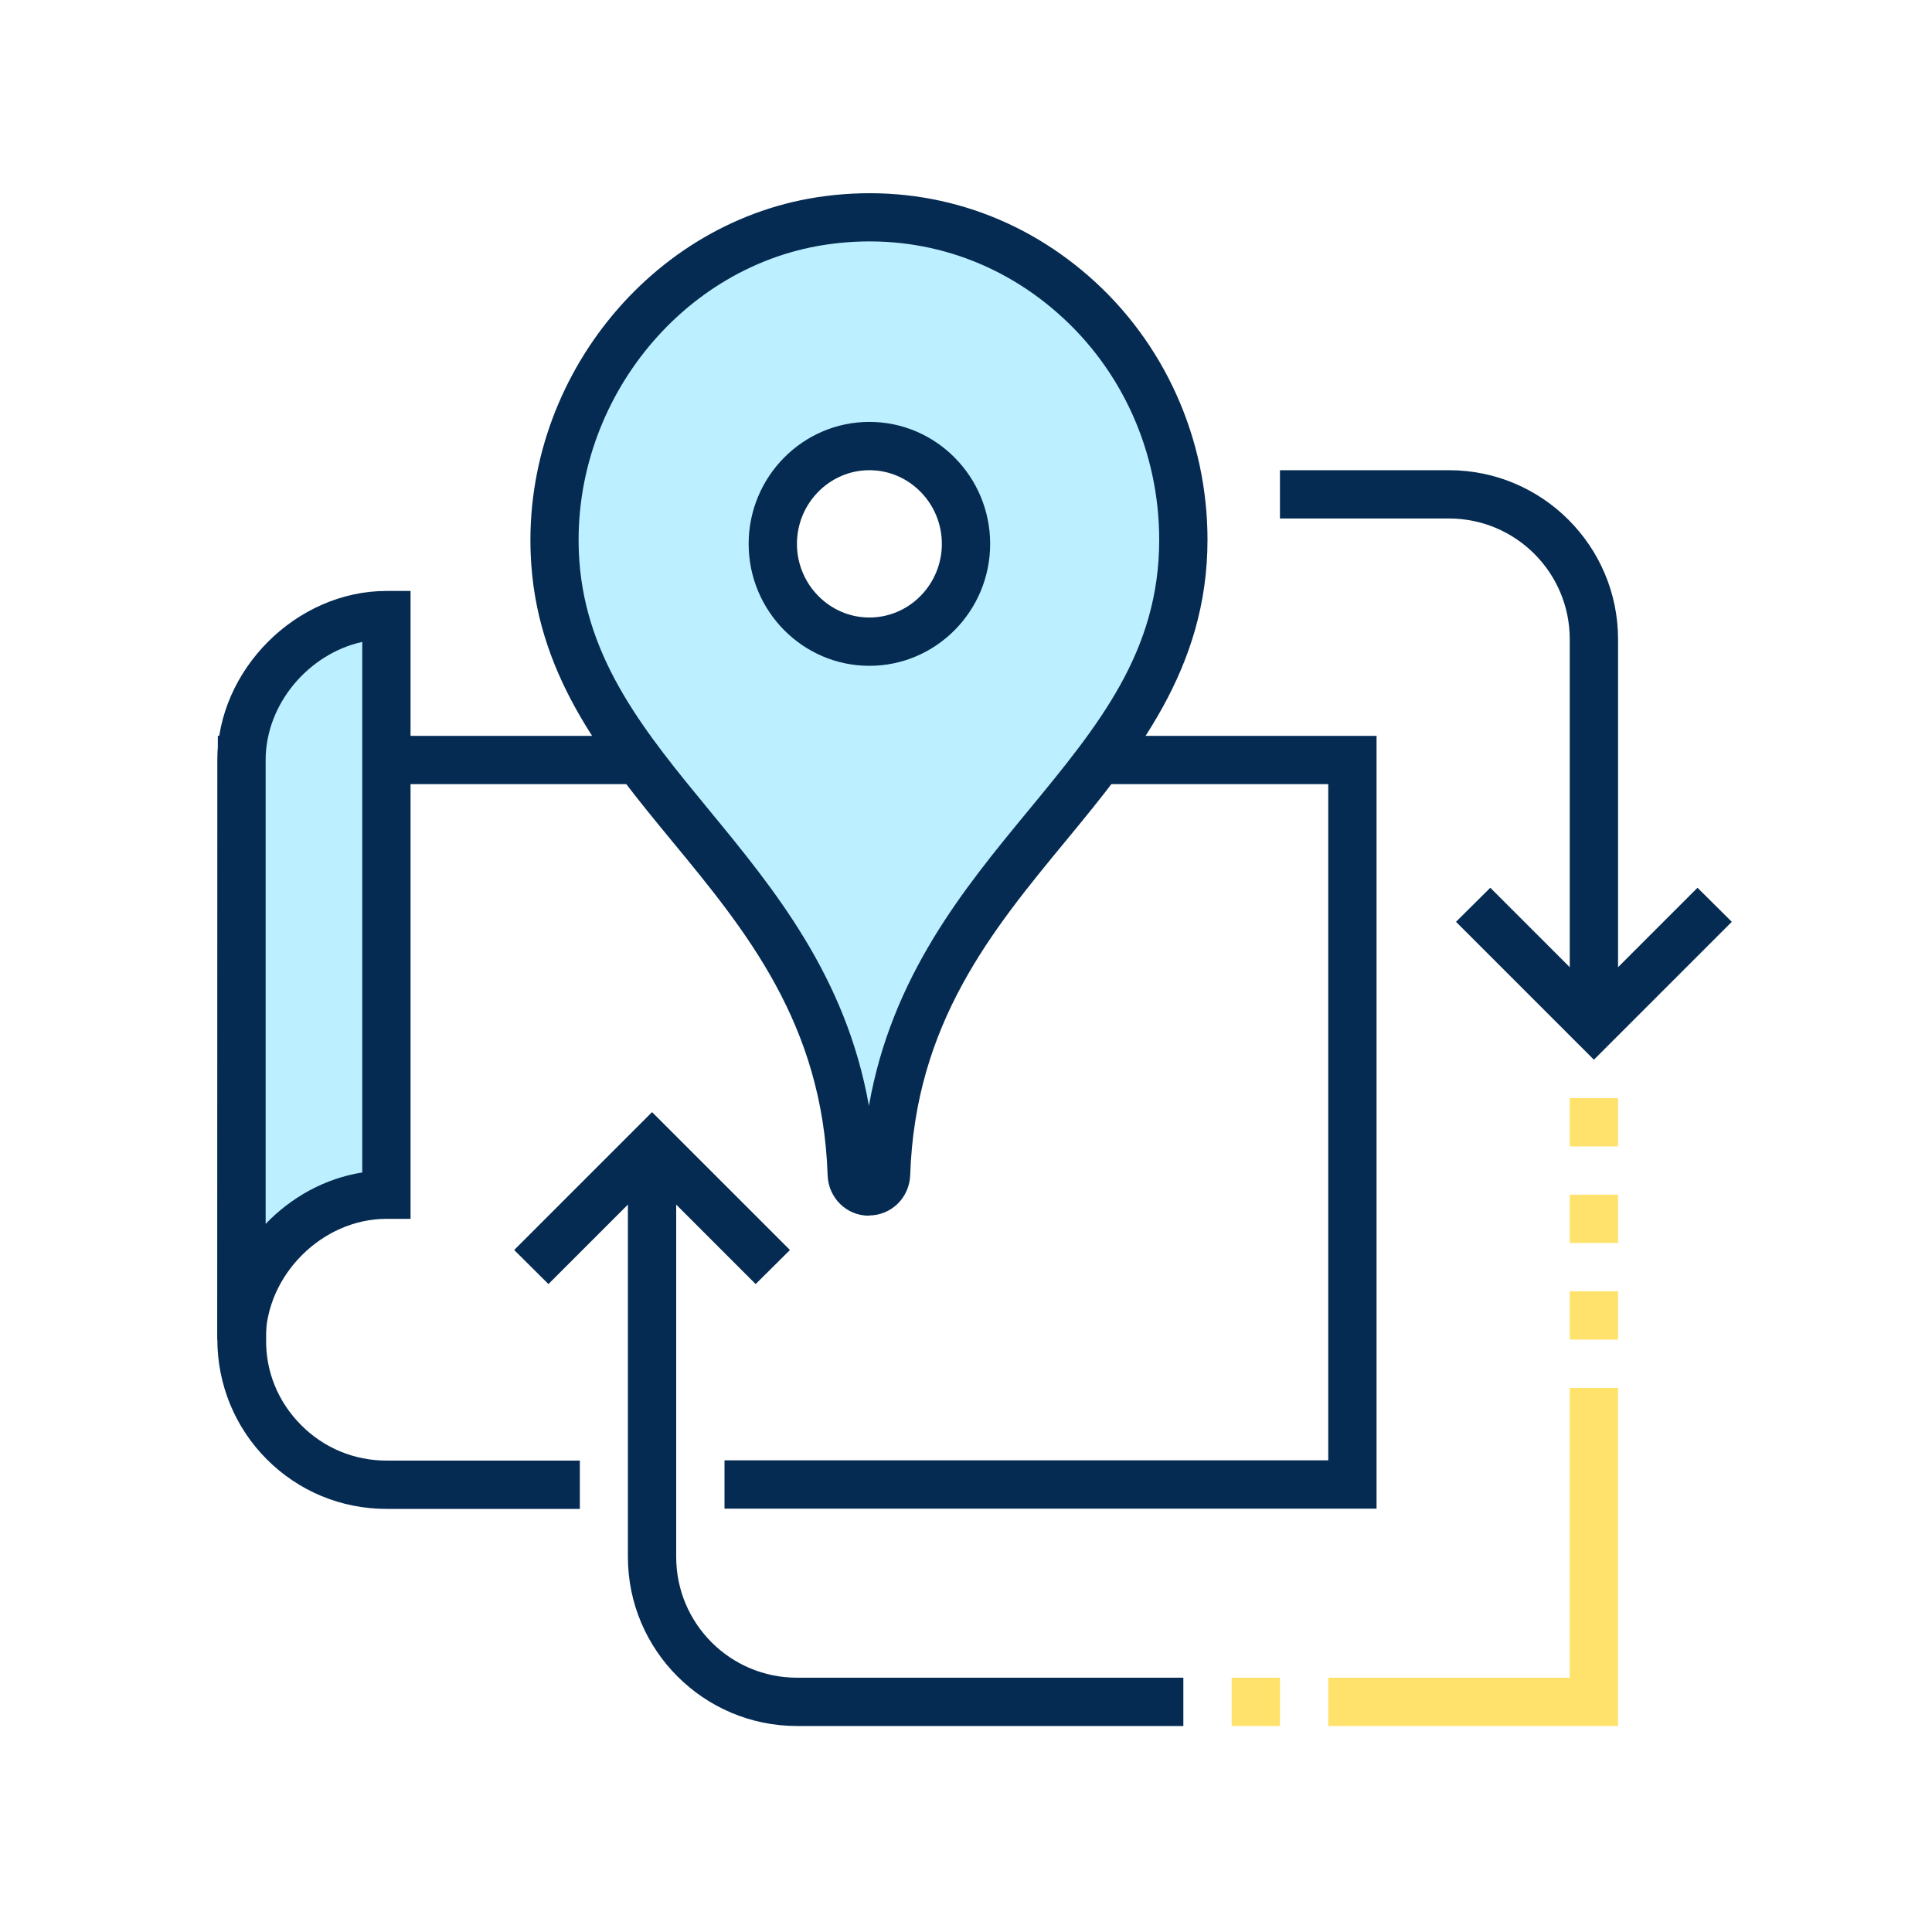
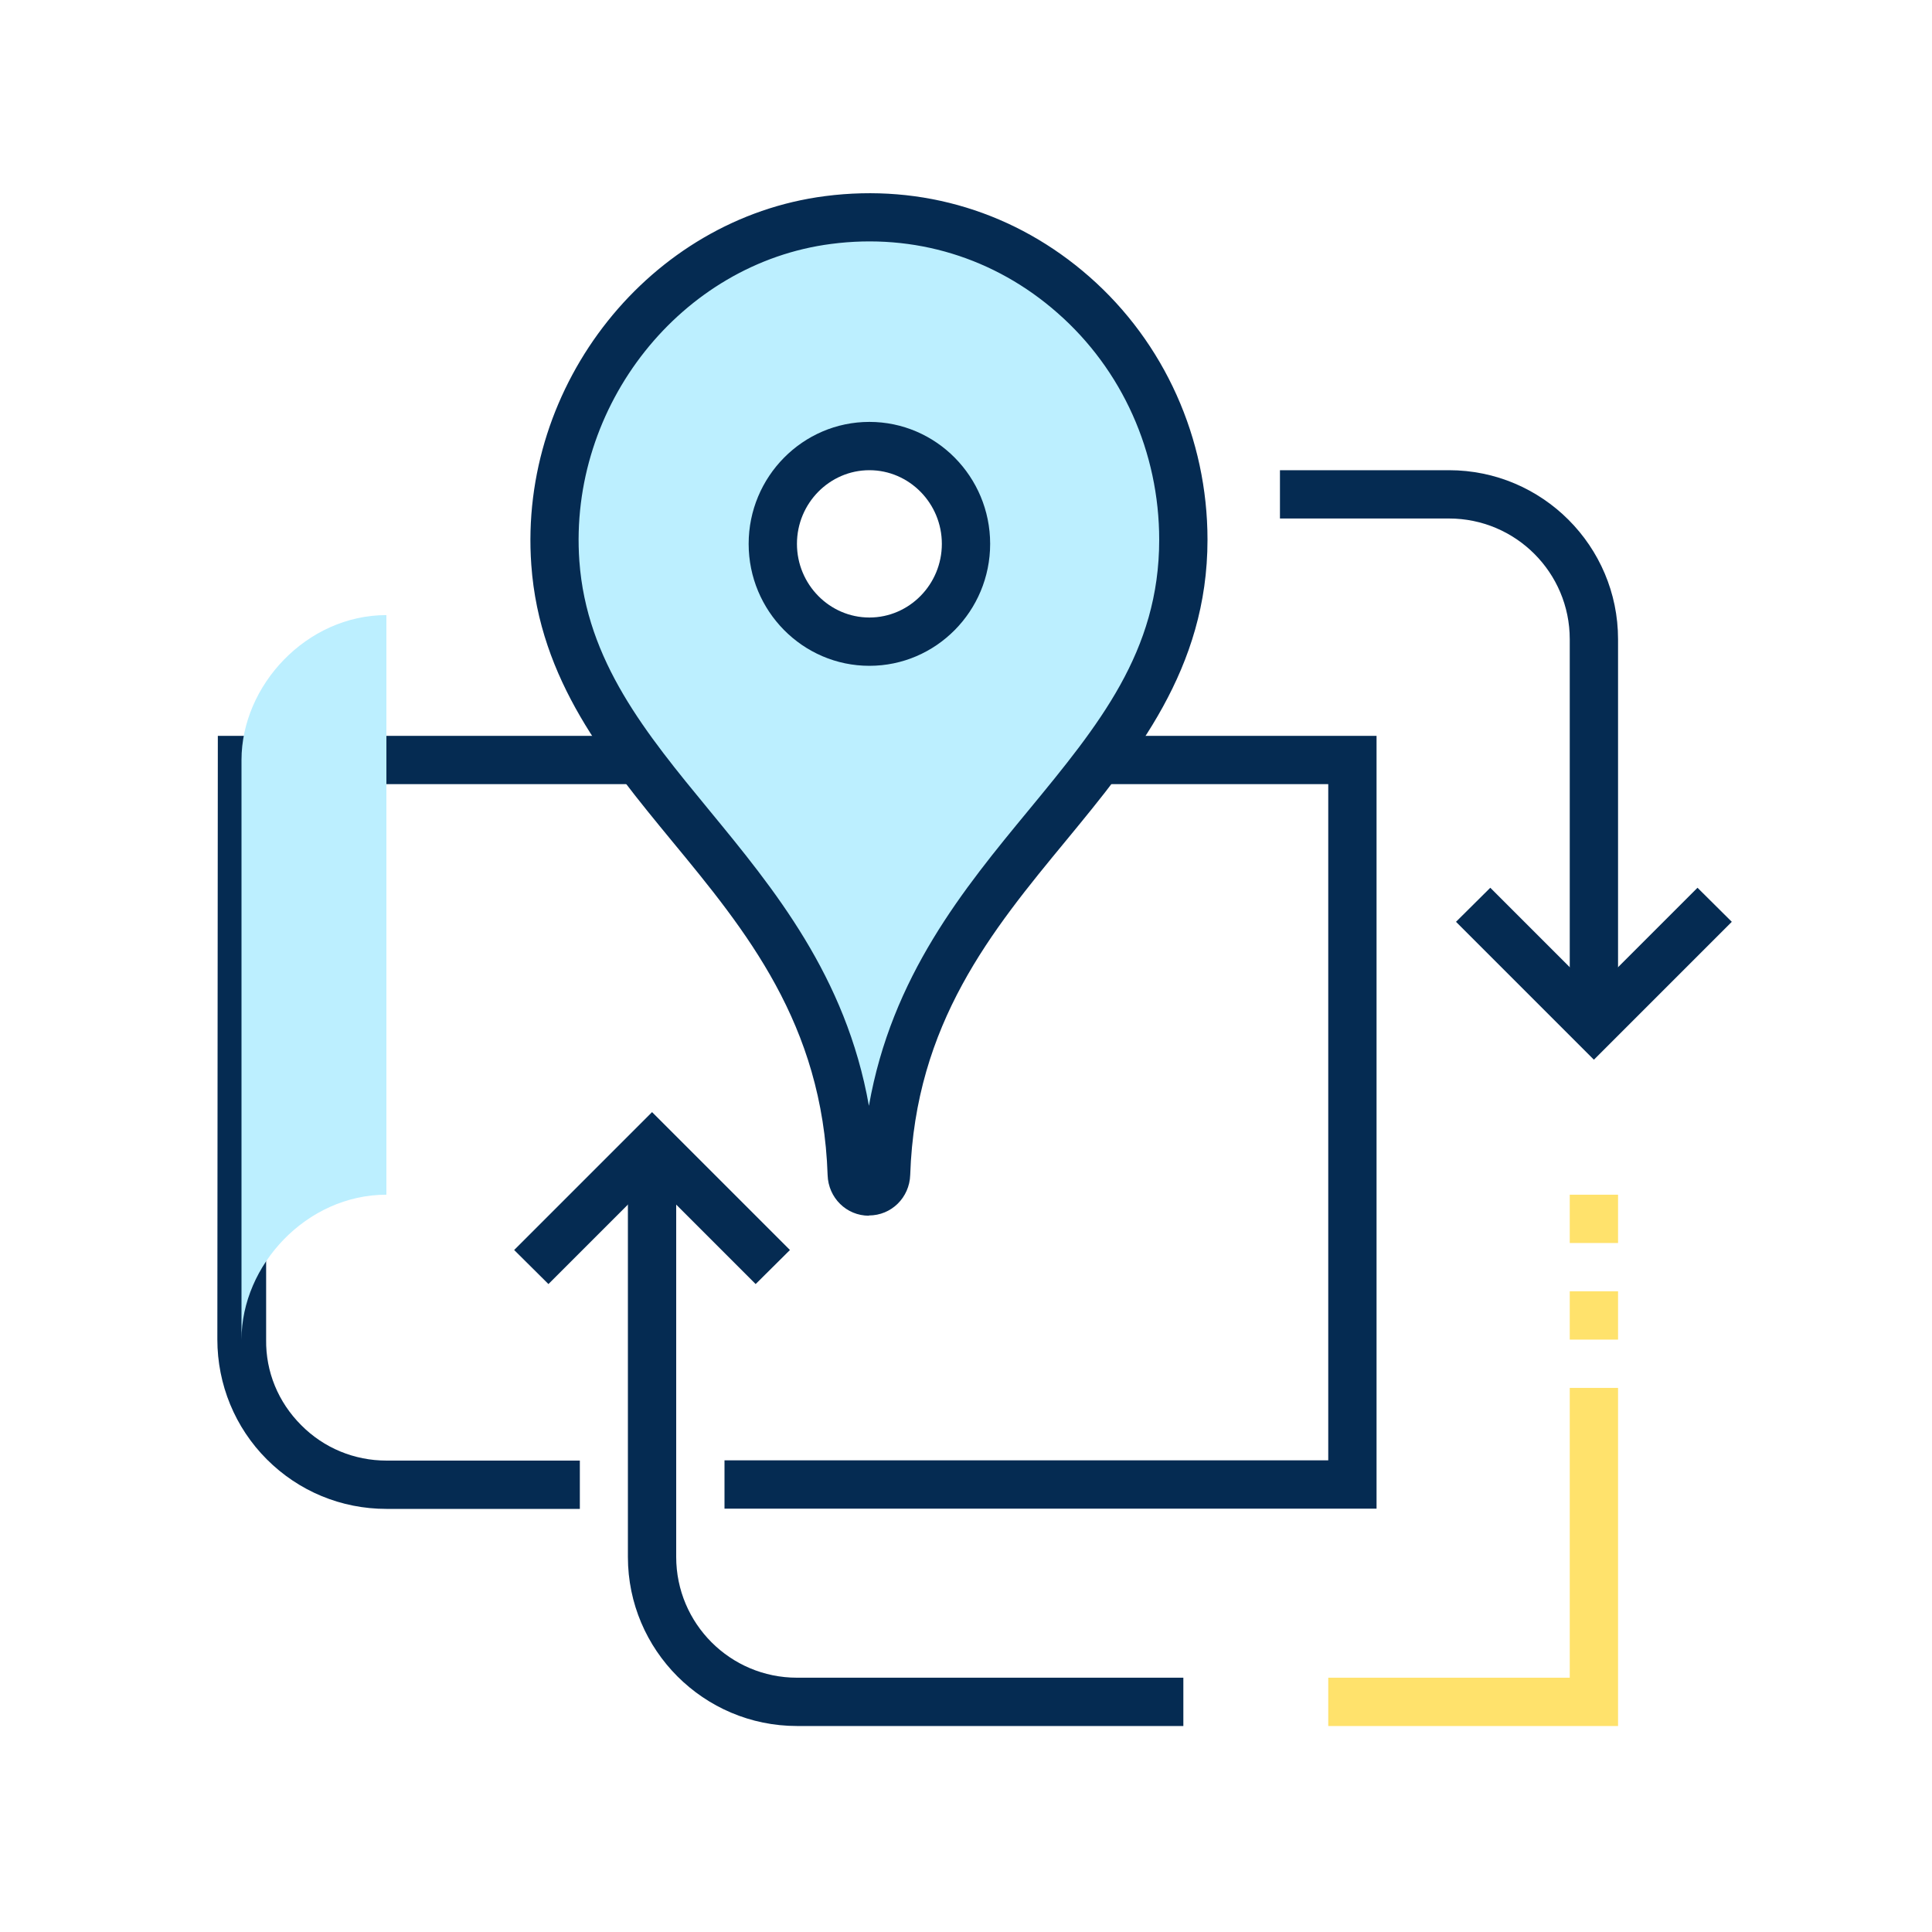
<svg xmlns="http://www.w3.org/2000/svg" width="80" height="80" viewBox="0 0 80 80" fill="none">
  <g clip-path="url(#clip0_1709_36126)">
    <path d="M57 62.47H30V60.47H55V32.47H11.02V55.47C11 56.8 11.52 58.06 12.47 59.01C13.41 59.96 14.67 60.48 16.01 60.48H24.01V62.48H16C14.13 62.48 12.37 61.75 11.05 60.43C9.73 59.11 9 57.33 9 55.46L9.02 30.47H57V62.47Z" fill="#052B52" />
    <path d="M10 55.47C10 52.39 12.69 49.47 16 49.47V25.47C12.69 25.47 10 28.39 10 31.47V55.47Z" fill="#BCEFFF" />
-     <path d="M11 55.47H9V31.47C9 27.74 12.27 24.47 16 24.47H17V50.47H16C13.34 50.47 11 52.81 11 55.47ZM15 26.58C12.78 27.07 11 29.15 11 31.47V50.68C12.06 49.57 13.47 48.79 15 48.55V26.58Z" fill="#052B52" />
    <path fill-rule="evenodd" clip-rule="evenodd" d="M23 23.31C22.5 16.31 27.51 9.98 34.3 9.11C42.24 8.09 49 14.41 49 22.35C49 27.343 46.262 30.665 43.367 34.177C40.232 37.98 36.913 42.007 36.69 48.62C36.68 49.02 36.37 49.34 35.98 49.34C35.59 49.34 35.28 49.02 35.27 48.62C35.044 42.008 31.728 37.982 28.596 34.18C25.892 30.897 23.324 27.781 23 23.31ZM36 26.57C38.21 26.57 40 24.76 40 22.52C40 20.28 38.21 18.47 36 18.47C33.79 18.47 32 20.28 32 22.52C32 24.76 33.79 26.57 36 26.57Z" fill="#BCEFFF" />
    <path d="M35.98 50.34C35.05 50.34 34.3 49.6 34.27 48.66C34.06 42.39 30.89 38.54 27.82 34.82C25.13 31.55 22.34 28.17 22 23.39C21.46 15.9 26.92 9.05 34.17 8.12C38.19 7.6 42.07 8.79 45.11 11.46C48.22 14.19 50 18.16 50 22.35C50 27.7 47.02 31.31 44.14 34.81C41.07 38.53 37.9 42.38 37.69 48.65C37.66 49.59 36.91 50.33 35.98 50.33V50.34ZM34.42 10.1C28.21 10.9 23.53 16.79 23.99 23.23C24.29 27.38 26.75 30.37 29.36 33.54C32.04 36.8 35.03 40.42 35.98 45.79C36.92 40.43 39.91 36.8 42.6 33.54C45.5 30.02 48 26.98 48 22.35C48 18.73 46.47 15.31 43.79 12.96C41.19 10.67 37.86 9.65 34.42 10.1Z" fill="#052B52" />
    <path d="M67 42.47H65V26.47C65 23.71 62.76 21.47 60 21.47H53V19.47H60C63.86 19.47 67 22.61 67 26.47V42.47Z" fill="#052B52" />
    <path d="M66 43.88L60.29 38.17L61.71 36.76L66 41.05L70.29 36.76L71.71 38.17L66 43.88Z" fill="#052B52" />
    <path d="M67 71.47H55V69.47H65V57.47H67V71.47Z" fill="#FFE26C" />
    <path d="M49 71.47H33C29.14 71.47 26 68.33 26 64.47V47.47H28V64.47C28 67.23 30.24 69.47 33 69.47H49V71.47Z" fill="#052B52" />
    <path d="M31.29 53.17L27 48.88L22.71 53.17L21.29 51.76L27 46.05L32.71 51.76L31.29 53.17Z" fill="#052B52" />
-     <path d="M67 45.47H65V47.47H67V45.47Z" fill="#FFE26C" />
    <path d="M67 49.47H65V51.47H67V49.47Z" fill="#FFE26C" />
    <path d="M67 53.47H65V55.47H67V53.47Z" fill="#FFE26C" />
    <path d="M36 27.57C33.24 27.57 31 25.3 31 22.52C31 19.74 33.24 17.47 36 17.47C38.76 17.47 41 19.74 41 22.52C41 25.3 38.76 27.57 36 27.57ZM36 19.47C34.35 19.47 33 20.84 33 22.52C33 24.2 34.35 25.57 36 25.57C37.65 25.57 39 24.2 39 22.52C39 20.84 37.65 19.47 36 19.47Z" fill="#052B52" />
-     <path d="M53 69.47H51V71.47H53V69.47Z" fill="#FFE26C" />
+     <path d="M53 69.47H51V71.47V69.47Z" fill="#FFE26C" />
  </g>
  <defs>
    <clipPath id="clip0_1709_36126">
      <rect width="62.71" height="63.47" fill="white" transform="translate(9 8)" />
    </clipPath>
  </defs>
</svg>